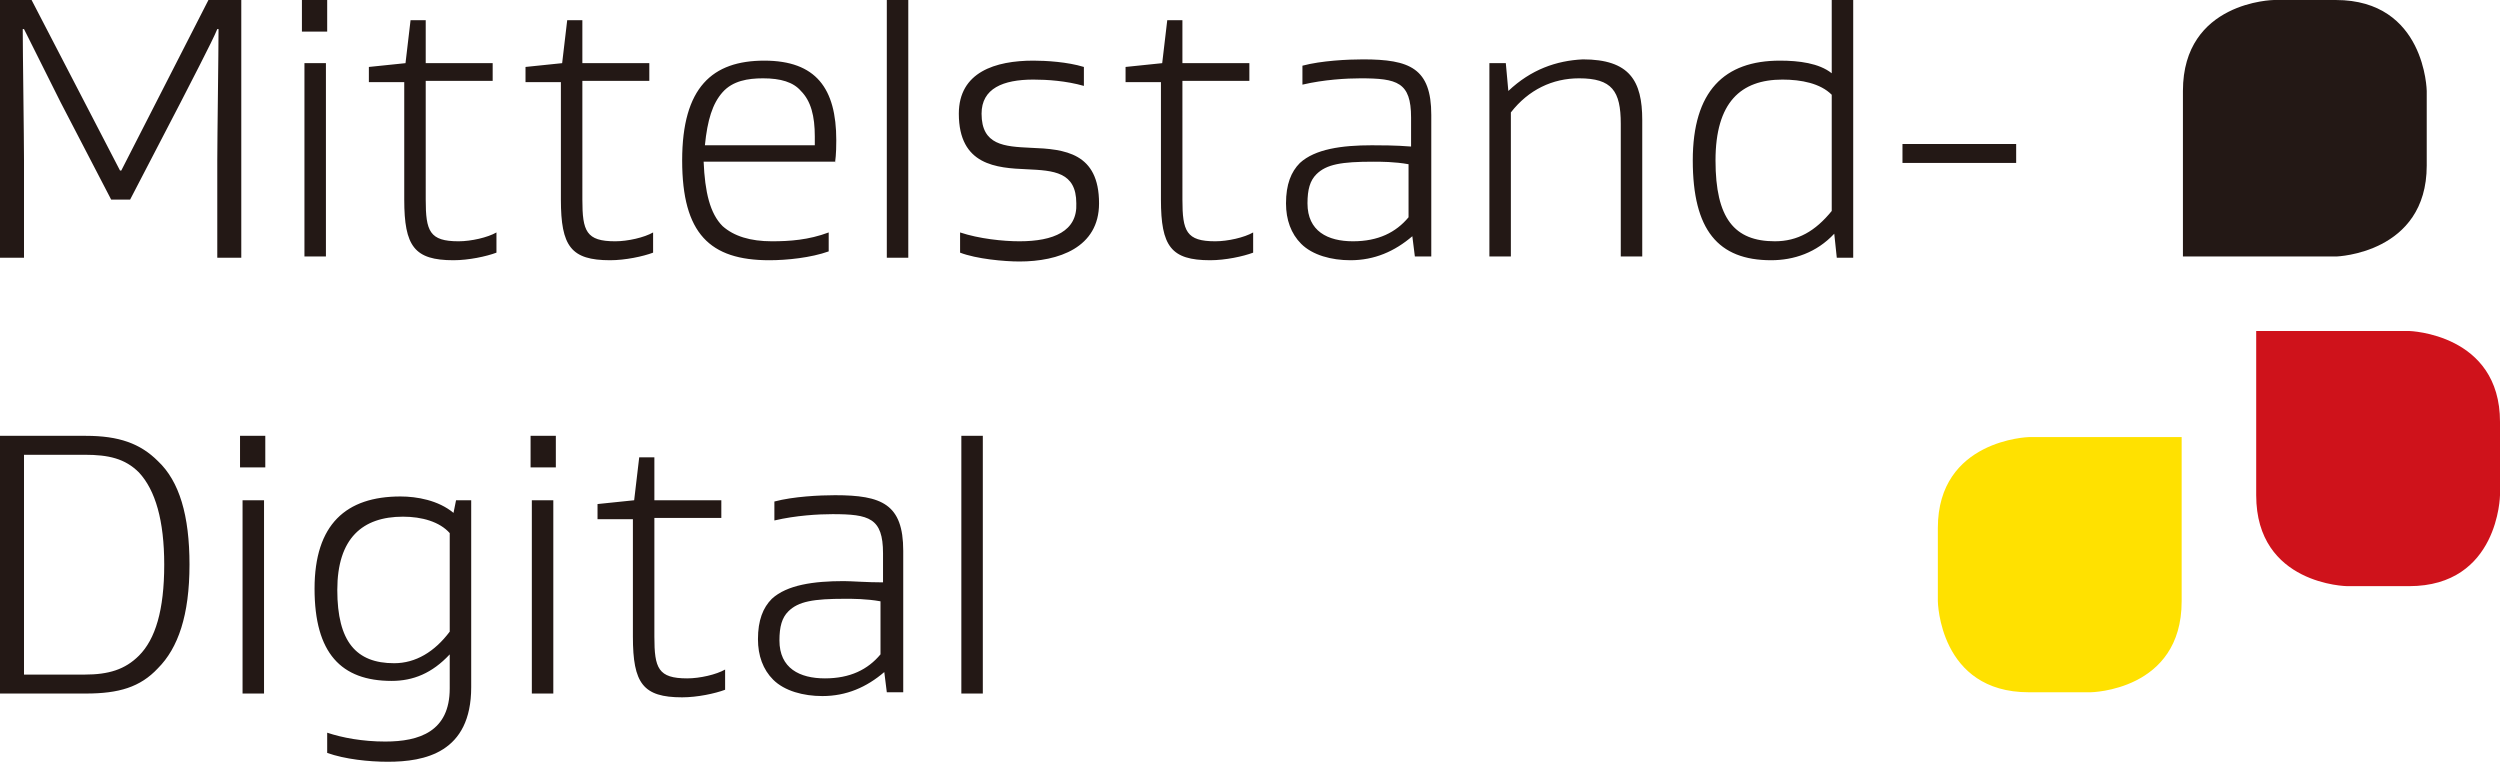
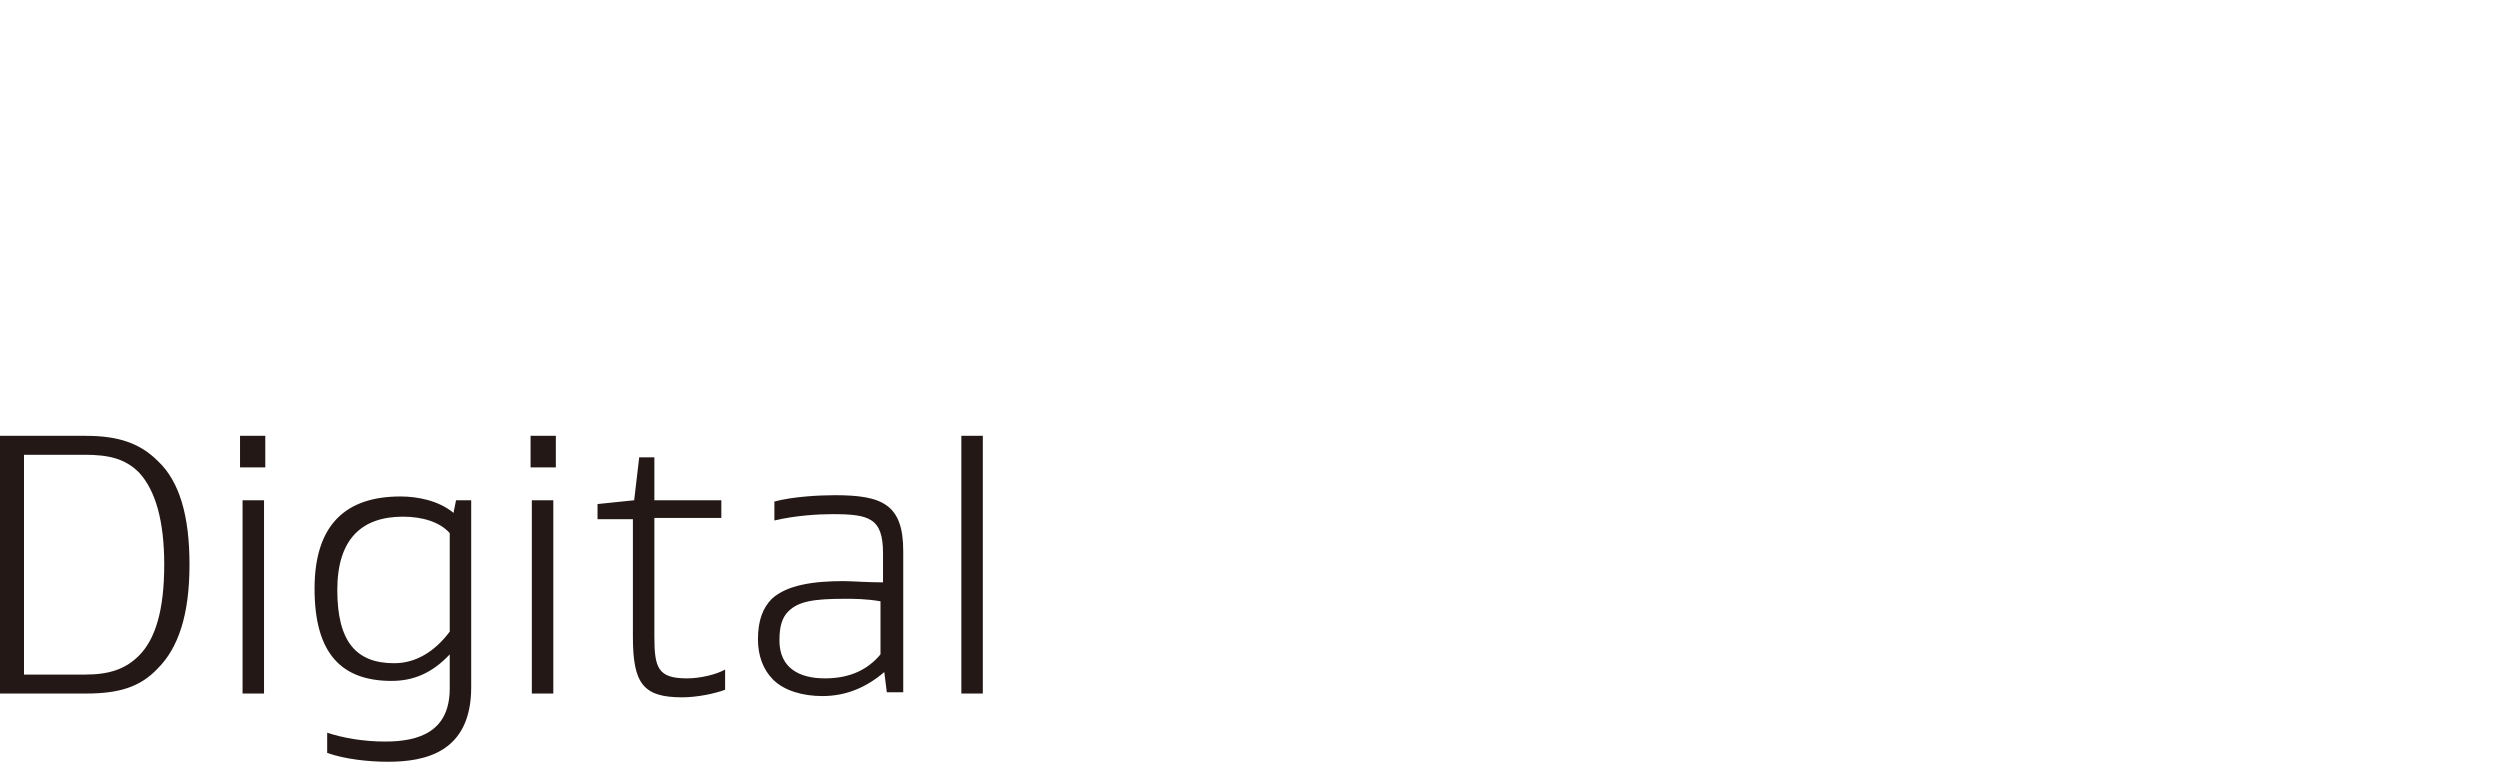
<svg xmlns="http://www.w3.org/2000/svg" id="Ebene_2" viewBox="0 0 197.9 60.3">
  <defs>
    <style>.cls-1{fill:#ffe100;}.cls-2{fill:#cf121b;}.cls-3{fill:#231815;}</style>
  </defs>
  <g id="layer">
    <path class="cls-3" d="m77.8,34.5h-1.7v20.4h1.7v-20.4Zm-8.1,17.3c-1,1.2-2.4,1.9-4.4,1.9s-3.6-.8-3.6-3c0-1.1.2-1.8.7-2.3.8-.8,2-1,4.5-1,.6,0,1.7,0,2.8.2v4.2Zm-2.9-5.8c-2.4,0-4.5.3-5.7,1.4-.7.7-1.1,1.7-1.1,3.2,0,1.3.4,2.4,1.2,3.2.9.9,2.4,1.3,3.9,1.3,1.9,0,3.5-.7,4.9-1.9h0l.2,1.6h1.3v-11.2c0-3.7-1.7-4.4-5.4-4.4-1.2,0-3.3.1-4.8.5v1.5c1.7-.4,3.5-.5,4.6-.5,2.9,0,4,.3,4,3.1v2.3c-1.3,0-2.5-.1-3.1-.1m-9.4,7c-.7.4-2,.7-3,.7-2.3,0-2.6-.8-2.6-3.3v-9.4h5.3v-1.4h-5.3v-3.4h-1.2l-.4,3.4-2.9.3v1.2h2.8v9.3c0,3.7.8,4.8,3.9,4.8,1.2,0,2.6-.3,3.4-.6v-1.6h0Zm-13.4-18.5h-2v2.5h2v-2.5Zm-.2,5.1h-1.7v15.3h1.7v-15.3Zm-8.2,10.4c-1.2,1.6-2.7,2.5-4.4,2.5-3,0-4.5-1.7-4.5-5.8s2-5.8,5.2-5.8c1.5,0,2.9.4,3.7,1.3v7.8h0Zm1.7-10.4h-1.2l-.2,1h0c-1.2-1-2.9-1.3-4.2-1.3-4.3,0-6.8,2.2-6.8,7.3s2.1,7.3,6.1,7.3c1.7,0,3.2-.6,4.6-2.1h0v2.7c0,3.4-2.4,4.2-5.1,4.2-1.8,0-3.4-.3-4.6-.7v1.6c1.4.5,3.3.7,4.8.7,2.9,0,6.6-.7,6.6-5.9v-14.8h0Zm-16.3-5.1h-2v2.5h2v-2.5Zm-.1,5.1h-1.7v15.3h1.7v-15.3Zm-5.9,5.1c0-3.9-.8-6.6-2.5-8.2-1.4-1.4-3.1-2-5.7-2H0v20.4h6.8c2.6,0,4.3-.5,5.7-2,1.6-1.6,2.5-4.2,2.5-8.2m-2,0c0,3.6-.7,5.9-2,7.2-1.1,1.1-2.4,1.5-4.3,1.5H1.9v-17.4h4.8c1.9,0,3.2.3,4.3,1.4,1.3,1.4,2,3.8,2,7.3" />
-     <path class="cls-3" d="m159.6,11.4h-9v1.5h9v-1.5Zm-14.4,7.1h0l.2,1.9h1.3V0h-1.7v5.8c-1-.8-2.6-1-4.1-1-4.4,0-6.9,2.4-6.9,7.9s2,7.9,6.2,7.9c1.8,0,3.6-.6,5-2.1m-.2-1.8c-1.3,1.6-2.7,2.4-4.5,2.4-3.2,0-4.7-1.8-4.7-6.4s2-6.4,5.3-6.4c1.5,0,3,.3,3.9,1.2v9.2h0Zm-25.6-9.5l-.2-2.2h-1.3v15.3h1.7v-11.4c1.4-1.8,3.3-2.7,5.4-2.7,2.6,0,3.3,1,3.3,3.6v10.5h1.7v-10.8c0-3.1-1-4.8-4.7-4.8-2.1.1-4.1.8-5.9,2.5h0Zm-7.9,10c-1,1.2-2.4,1.9-4.4,1.9s-3.6-.8-3.6-3c0-1.1.2-1.8.7-2.3.8-.8,2-1,4.5-1,.6,0,1.7,0,2.8.2v4.2Zm-2.9-5.7c-2.4,0-4.5.3-5.7,1.4-.7.7-1.1,1.7-1.1,3.2,0,1.3.4,2.4,1.2,3.2.9.9,2.4,1.3,3.9,1.3,1.9,0,3.5-.7,4.9-1.9h0l.2,1.6h1.3v-11.2c0-3.7-1.7-4.4-5.4-4.4-1.2,0-3.3.1-4.8.5v1.5c1.7-.4,3.5-.5,4.6-.5,2.9,0,4,.3,4,3.1v2.3c-1.2-.1-2.5-.1-3.1-.1m-9.4,6.9c-.7.4-2,.7-3,.7-2.3,0-2.6-.8-2.6-3.3V6.4h5.3v-1.4h-5.3V1.6h-1.2l-.4,3.4-2.9.3v1.2h2.8v9.3c0,3.7.8,4.8,3.9,4.8,1.2,0,2.6-.3,3.4-.6v-1.6h0Zm-18.5.7c-1.3,0-3.2-.2-4.7-.7v1.6c1.3.5,3.5.7,4.7.7,3.1,0,6.3-1.1,6.3-4.6,0-4-2.7-4.3-5.4-4.4-2.1-.1-3.9-.2-3.9-2.7,0-2,1.7-2.7,4.1-2.7,1.1,0,2.6.1,4,.5v-1.5c-1.3-.4-3-.5-4-.5-3,0-5.9.9-5.9,4.2,0,4.1,3,4.3,5.4,4.4,2.1.1,3.9.2,3.9,2.7.1,2.2-1.8,3-4.5,3M71.9,0h-1.7v20.4h1.7V0Zm-11.5,6.2c1.4,0,2.4.3,3,1,.8.8,1.1,2,1.1,3.6v.7h-8.7c.2-2,.6-3.3,1.4-4.2s2-1.1,3.2-1.1m5.7,6.7c.1-.7.1-1.5.1-1.8,0-4.1-1.6-6.3-5.7-6.3s-6.5,2.1-6.5,7.9,2.2,7.9,6.9,7.9c1.4,0,3.3-.2,4.7-.7v-1.5c-1.6.6-3.1.7-4.5.7-1.7,0-3-.4-3.9-1.2-1-1-1.4-2.7-1.5-5.1h10.4v.1Zm-14.4,5.5c-.7.4-2,.7-3,.7-2.3,0-2.6-.8-2.6-3.3V6.4h5.3v-1.4h-5.3V1.6h-1.2l-.4,3.4-2.9.3v1.2h2.8v9.3c0,3.7.8,4.8,3.9,4.8,1.2,0,2.6-.3,3.4-.6v-1.6h0Zm-12.4,0c-.7.4-2,.7-3,.7-2.3,0-2.6-.8-2.6-3.3V6.4h5.3v-1.4h-5.3V1.6h-1.2l-.4,3.4-2.9.3v1.2h2.8v9.3c0,3.7.8,4.8,3.9,4.8,1.2,0,2.6-.3,3.4-.6v-1.6h0ZM25.9,0h-2v2.5h2V0Zm-.1,5h-1.7v15.3h1.7V5Zm-8.6,15.4h1.9V0h-2.6l-6.9,13.5h-.1L2.5,0H0v20.4h1.9v-7.7c0-1.8-.1-8.6-.1-10.4h.1c.4.8,2.5,5,2.9,5.8l4,7.7h1.5l4-7.7c.4-.8,2.6-5,2.9-5.8h.1c0,1.8-.1,8.6-.1,10.4v7.7h0Z" />
-     <path class="cls-3" d="m192.1,13.1v-5.9s-.1-7.2-7.2-7.2h-4.9s-7.2.1-7.2,7.2v13.1h12.2c-.1,0,7.1-.2,7.1-7.2" />
-     <path class="cls-1" d="m153.4,41.8v5.8s.1,7.2,7.2,7.2h4.9s7.2-.1,7.2-7.2v-13h-12.1s-7.2.2-7.2,7.2" />
-     <path class="cls-2" d="m197.9,33.4v5.8s-.1,7.2-7.2,7.2h-4.9s-7.2-.1-7.2-7.2v-13h12.1s7.2.2,7.2,7.2" />
  </g>
</svg>